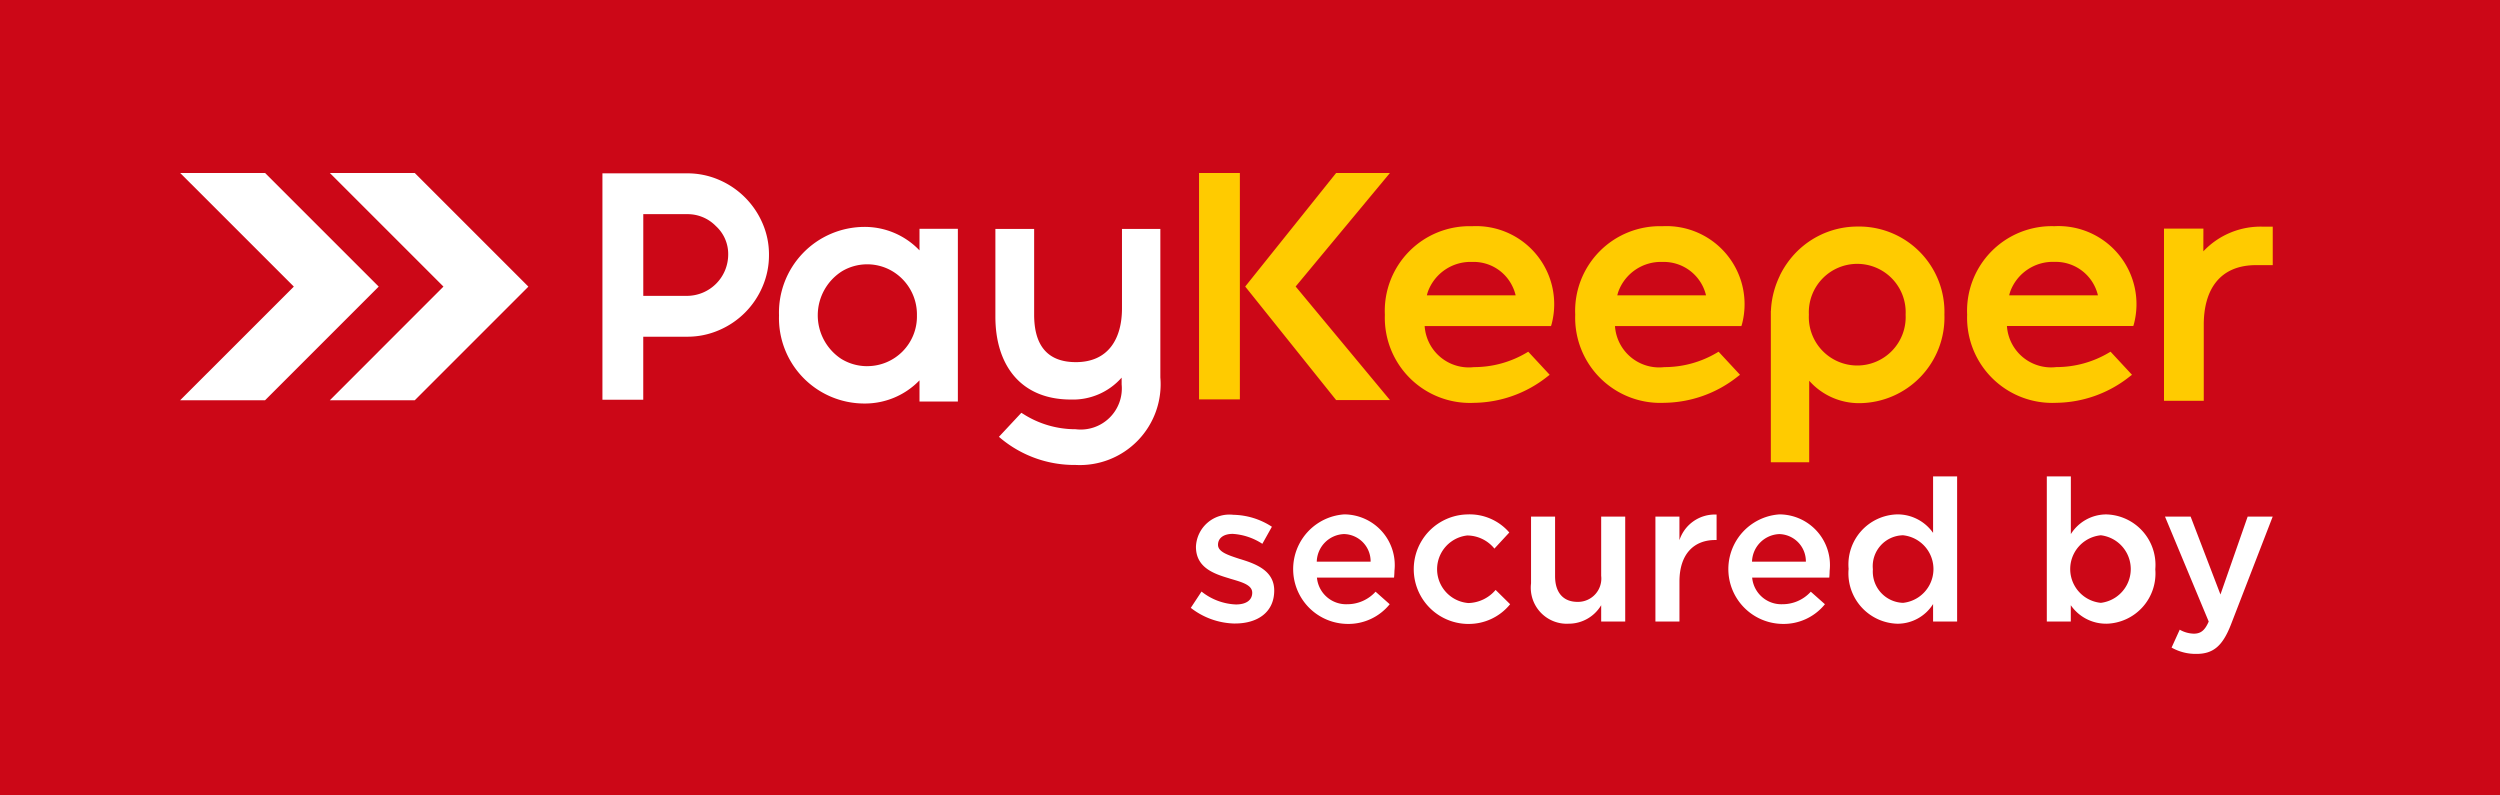
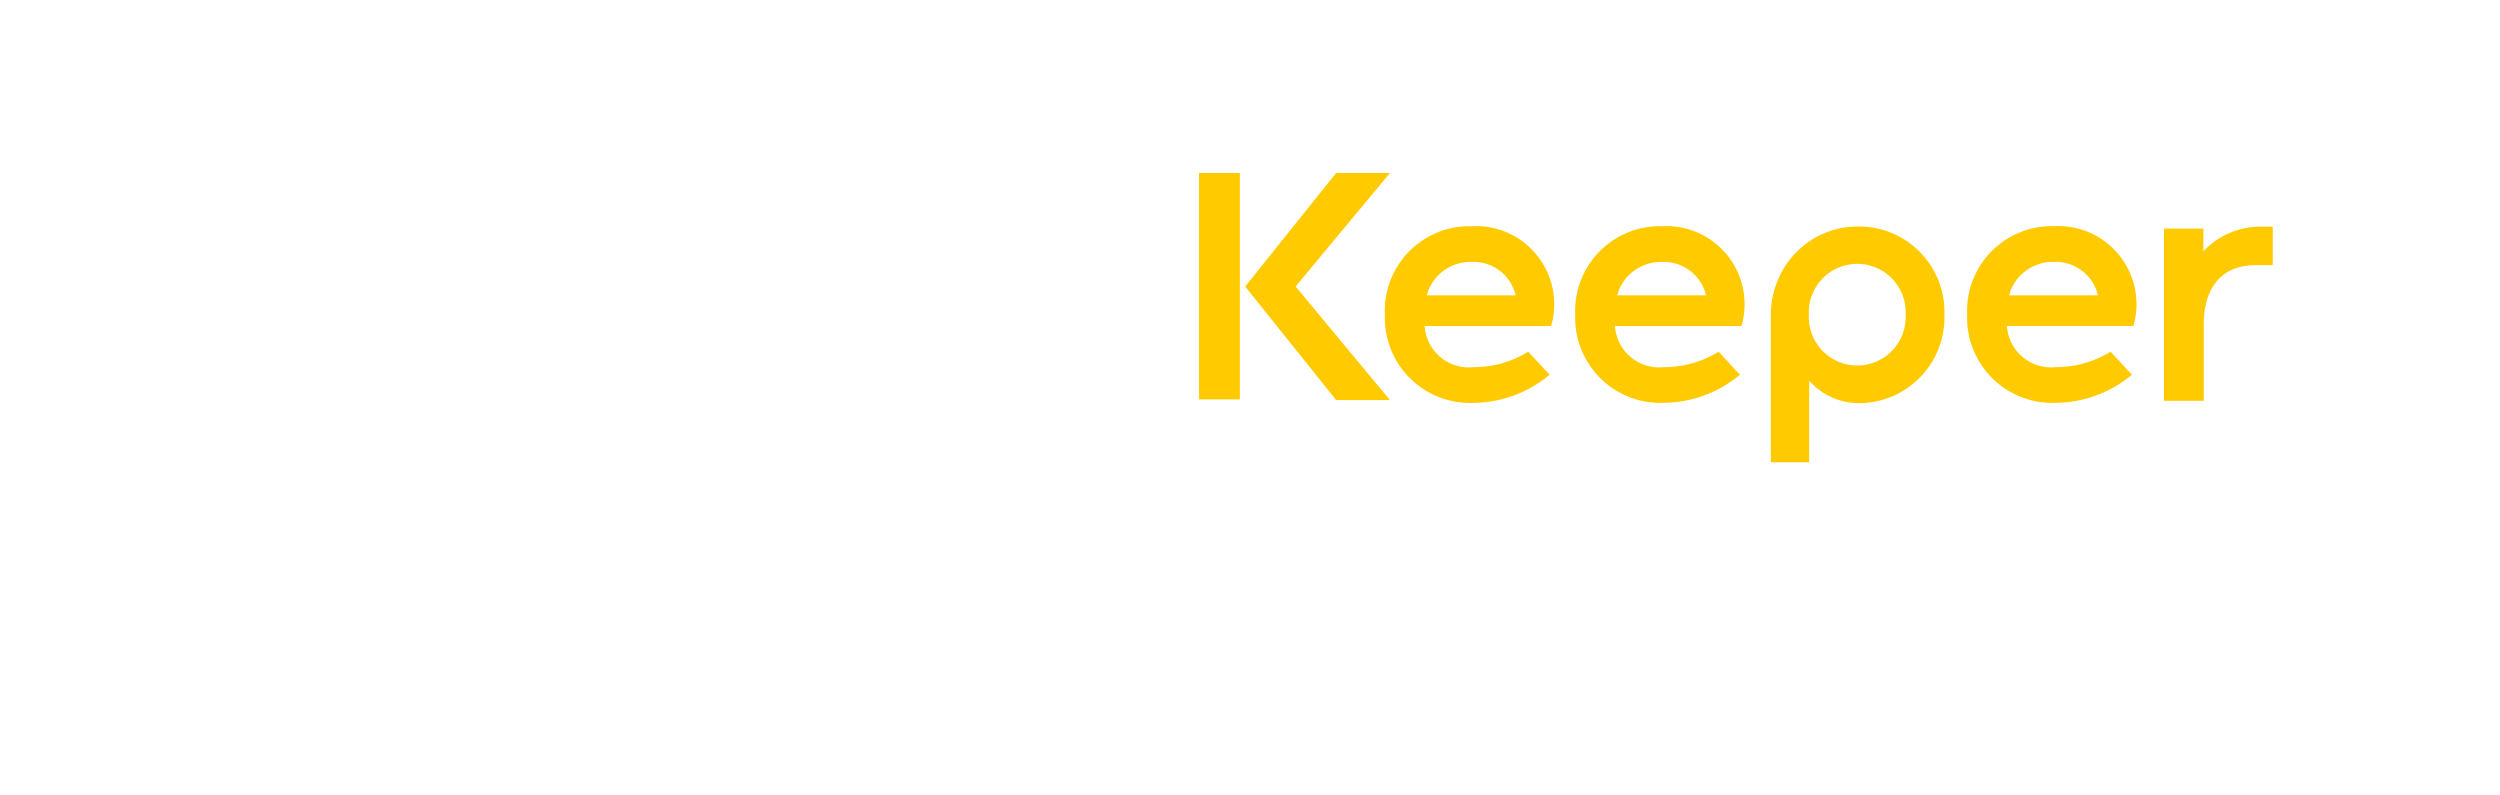
<svg xmlns="http://www.w3.org/2000/svg" width="84.761" height="26.968" viewBox="0 0 84.761 26.968">
  <defs>
    <style>.cls-1{fill:#cc0717;}.cls-2{fill:#fff;}.cls-2,.cls-3{fill-rule:evenodd;}.cls-3{fill:#ffcb00;}</style>
  </defs>
  <title>paykeeper</title>
  <g id="Layer_2" data-name="Layer 2">
    <g id="Layer_1-2" data-name="Layer 1">
      <g id="paykeeper">
-         <rect class="cls-1" width="84.761" height="26.968" />
-         <path class="cls-2" d="M11.183,13.57l3.852-3.853L11.183,5.865h2.878l3.853,3.853-3.853,3.853Zm-5.075,0H8.987l3.853-3.853L8.987,5.865H6.109L9.962,9.717Z" />
+         <path class="cls-2" d="M11.183,13.57l3.852-3.853L11.183,5.865h2.878l3.853,3.853-3.853,3.853m-5.075,0H8.987l3.853-3.853L8.987,5.865H6.109L9.962,9.717Z" />
        <path class="cls-2" d="M41.881,21.139c.741,0,1.321-.37,1.321-1.118,0-.654-.586-.89-1.105-1.051-.02-.007-.047-.014-.067-.02-.391-.128-.734-.236-.734-.478,0-.223.182-.371.499-.371a2.065,2.065,0,0,1,1.004.337l.324-.579a2.469,2.469,0,0,0-1.308-.405,1.135,1.135,0,0,0-1.267,1.085c0,.694.586.91,1.112,1.065l.061.02c.391.114.735.209.735.472,0,.25-.202.398-.553.398a1.995,1.995,0,0,1-1.166-.438l-.364.553a2.5,2.5,0,0,0,1.509.532Zm3.78.014a1.801,1.801,0,0,0,1.456-.667l-.479-.425a1.292,1.292,0,0,1-.964.425.993.993,0,0,1-1.024-.903h2.614c.006-.041.014-.175.014-.229a1.721,1.721,0,0,0-1.705-1.914,1.859,1.859,0,0,0,.088,3.713Zm-1.017-2.11a.962.962,0,0,1,.923-.936.924.924,0,0,1,.903.936Zm5.101,2.11A1.8,1.8,0,0,0,51.2,20.486l-.492-.485a1.252,1.252,0,0,1-.923.445,1.151,1.151,0,0,1-.041-2.291,1.198,1.198,0,0,1,.923.445l.505-.546a1.778,1.778,0,0,0-1.422-.613,1.857,1.857,0,0,0-.007,3.713Zm3.43-.007a1.28,1.28,0,0,0,1.112-.627v.553h.815V17.515h-.815v2.008a.791.791,0,0,1-.802.883c-.485,0-.761-.317-.761-.869V17.515h-.815v2.264a1.222,1.222,0,0,0,1.267,1.368Zm2.951-.074h.815V19.718c0-.943.499-1.409,1.212-1.409h.047v-.863a1.262,1.262,0,0,0-1.26.869V17.515H56.126v3.558Zm4.292.081a1.8,1.8,0,0,0,1.455-.667l-.479-.425a1.291,1.291,0,0,1-.964.425.993.993,0,0,1-1.024-.903h2.614c.007-.041.013-.175.013-.229a1.72,1.72,0,0,0-1.705-1.914,1.859,1.859,0,0,0,.088,3.713ZM59.401,19.044a.963.963,0,0,1,.923-.936.924.924,0,0,1,.903.936Zm4.926,2.103a1.423,1.423,0,0,0,1.213-.667v.593h.815V16.153h-.815v1.914a1.472,1.472,0,0,0-1.213-.627,1.698,1.698,0,0,0-1.651,1.847,1.71,1.71,0,0,0,1.651,1.86Zm.196-.708a1.059,1.059,0,0,1-1.024-1.138,1.048,1.048,0,0,1,1.024-1.153,1.152,1.152,0,0,1,0,2.291Zm6.894.708a1.703,1.703,0,0,0,1.657-1.846,1.712,1.712,0,0,0-1.657-1.86,1.422,1.422,0,0,0-1.206.667V16.153h-.815v4.919H70.209v-.553a1.45,1.45,0,0,0,1.206.627Zm-.189-.708a1.151,1.151,0,0,1,0-2.291,1.154,1.154,0,0,1,0,2.291ZM74.468,22.17c.573,0,.889-.27,1.172-.997l1.415-3.659h-.849L75.283,20.156,74.272,17.515h-.869l1.482,3.558c-.134.31-.276.411-.505.411a1.004,1.004,0,0,1-.478-.135l-.276.607A1.661,1.661,0,0,0,74.468,22.17Z" />
        <path class="cls-2" d="M29.401,12.414a1.684,1.684,0,0,0,1.687-1.721,1.708,1.708,0,0,0-.855-1.511,1.673,1.673,0,0,0-1.673.007,1.768,1.768,0,0,0-.043,2.975,1.675,1.675,0,0,0,.884.251Zm-7.591-2.382V7.261h1.488a1.336,1.336,0,0,1,.979.41l.002.001a1.28,1.28,0,0,1,.41.968A1.403,1.403,0,0,1,23.298,10.031l-.264 0Zm0,1.384h1.488a2.683,2.683,0,0,0,1.079-.221,2.791,2.791,0,0,0,1.475-1.475,2.688,2.688,0,0,0,.22-1.08,2.648,2.648,0,0,0-.221-1.074,2.807,2.807,0,0,0-1.475-1.469,2.692,2.692,0,0,0-1.079-.22l-2.872 0.0 0,7.675,1.384-0-0-2.137ZM31.175,12.895a2.568,2.568,0,0,1-1.877.786,2.895,2.895,0,0,1-2.886-2.988,2.905,2.905,0,0,1,2.886-3,2.566,2.566,0,0,1,1.877.796V7.758h1.301l0,5.855h-1.301V12.895Zm6.853-.092a2.196,2.196,0,0,1-1.721.743c-1.708,0-2.559-1.177-2.559-2.807V7.761H35.062l0,2.909c0,.973.394,1.608,1.415,1.608,1.102,0,1.563-.795,1.563-1.823L38.04,7.761h1.301l0,5.037a2.74,2.74,0,0,1-2.875,2.966,3.904,3.904,0,0,1-2.526-.893L33.868,14.81l.76-.814.063.038a3.289,3.289,0,0,0,1.776.519,1.395,1.395,0,0,0,1.562-1.517Z" />
        <path class="cls-3" d="M60.345,9.341l-.001-.001.042-.08.013-.026.002-.003.042-.076.001 0.0.013-.023.009-.015.016-.027.003-.004c.012-.02.024-.039.036-.058l.006-.009.018-.029.007-.009.019-.028.005-.007c.022-.032.044-.063.068-.094l.001-.002.024-.031.001-.001A2.911,2.911,0,0,1,62.981,7.681h.119v0a2.896,2.896,0,0,1,2.824,2.988,2.905,2.905,0,0,1-2.886,3,2.257,2.257,0,0,1-1.698-.76v2.764h-1.301l-0-5.131h.003a3.009,3.009,0,0,1,.24-1.058l.005-.011.011-.026.009-.02.013-.029.012-.025.014-.03ZM40.653,5.865h1.384l0,7.676H40.653l-0-7.676ZM43.928,9.714l3.197,3.849H45.3l-3.082-3.848,3.082-3.849,1.824-0L43.928,9.714Zm4.373,1.341,4.285-0.0.02-.063A2.647,2.647,0,0,0,49.907,7.67a2.871,2.871,0,0,0-2.954,3A2.887,2.887,0,0,0,49.975,13.658a4.079,4.079,0,0,0,2.487-.89l.079-.061-.727-.783-.063.038a3.488,3.488,0,0,1-1.776.485,1.501,1.501,0,0,1-1.673-1.392Zm6.454-0a1.501,1.501,0,0,0,1.673,1.392,3.486,3.486,0,0,0,1.776-.485l.063-.038.727.783-.079.06a4.076,4.076,0,0,1-2.487.89A2.887,2.887,0,0,1,53.407,10.669,2.872,2.872,0,0,1,56.361,7.67a2.648,2.648,0,0,1,2.7,3.321l-.02.063-4.285 0Zm13.289-.001a1.501,1.501,0,0,0,1.674,1.392,3.484,3.484,0,0,0,1.776-.485l.063-.037.727.783-.079.06a4.075,4.075,0,0,1-2.487.89,2.887,2.887,0,0,1-3.023-2.988,2.871,2.871,0,0,1,2.954-3,2.647,2.647,0,0,1,2.699,3.321l-.02.063Zm-6.715-.385a1.642,1.642,0,1,0,3.28,0,1.642,1.642,0,1,0-3.28,0Zm-12.952-.655a1.374,1.374,0,0,1,.04-.138,1.54,1.54,0,0,1,1.501-.995,1.455,1.455,0,0,1,1.367.842,1.398,1.398,0,0,1,.102.291Zm6.454-0H57.842A1.472,1.472,0,0,0,56.373,8.881a1.538,1.538,0,0,0-1.5.996,1.404,1.404,0,0,0-.04.138Zm13.289-.001h3.009a1.47,1.47,0,0,0-1.469-1.134,1.54,1.54,0,0,0-1.5.995c-.015.046-.029.092-.04.139Zm6.583-1.492A2.667,2.667,0,0,1,76.751,7.686h.305V8.989h-.562c-1.255,0-1.777.855-1.777,2.023v2.577h-1.348V7.75h1.336Z" />
      </g>
    </g>
  </g>
</svg>